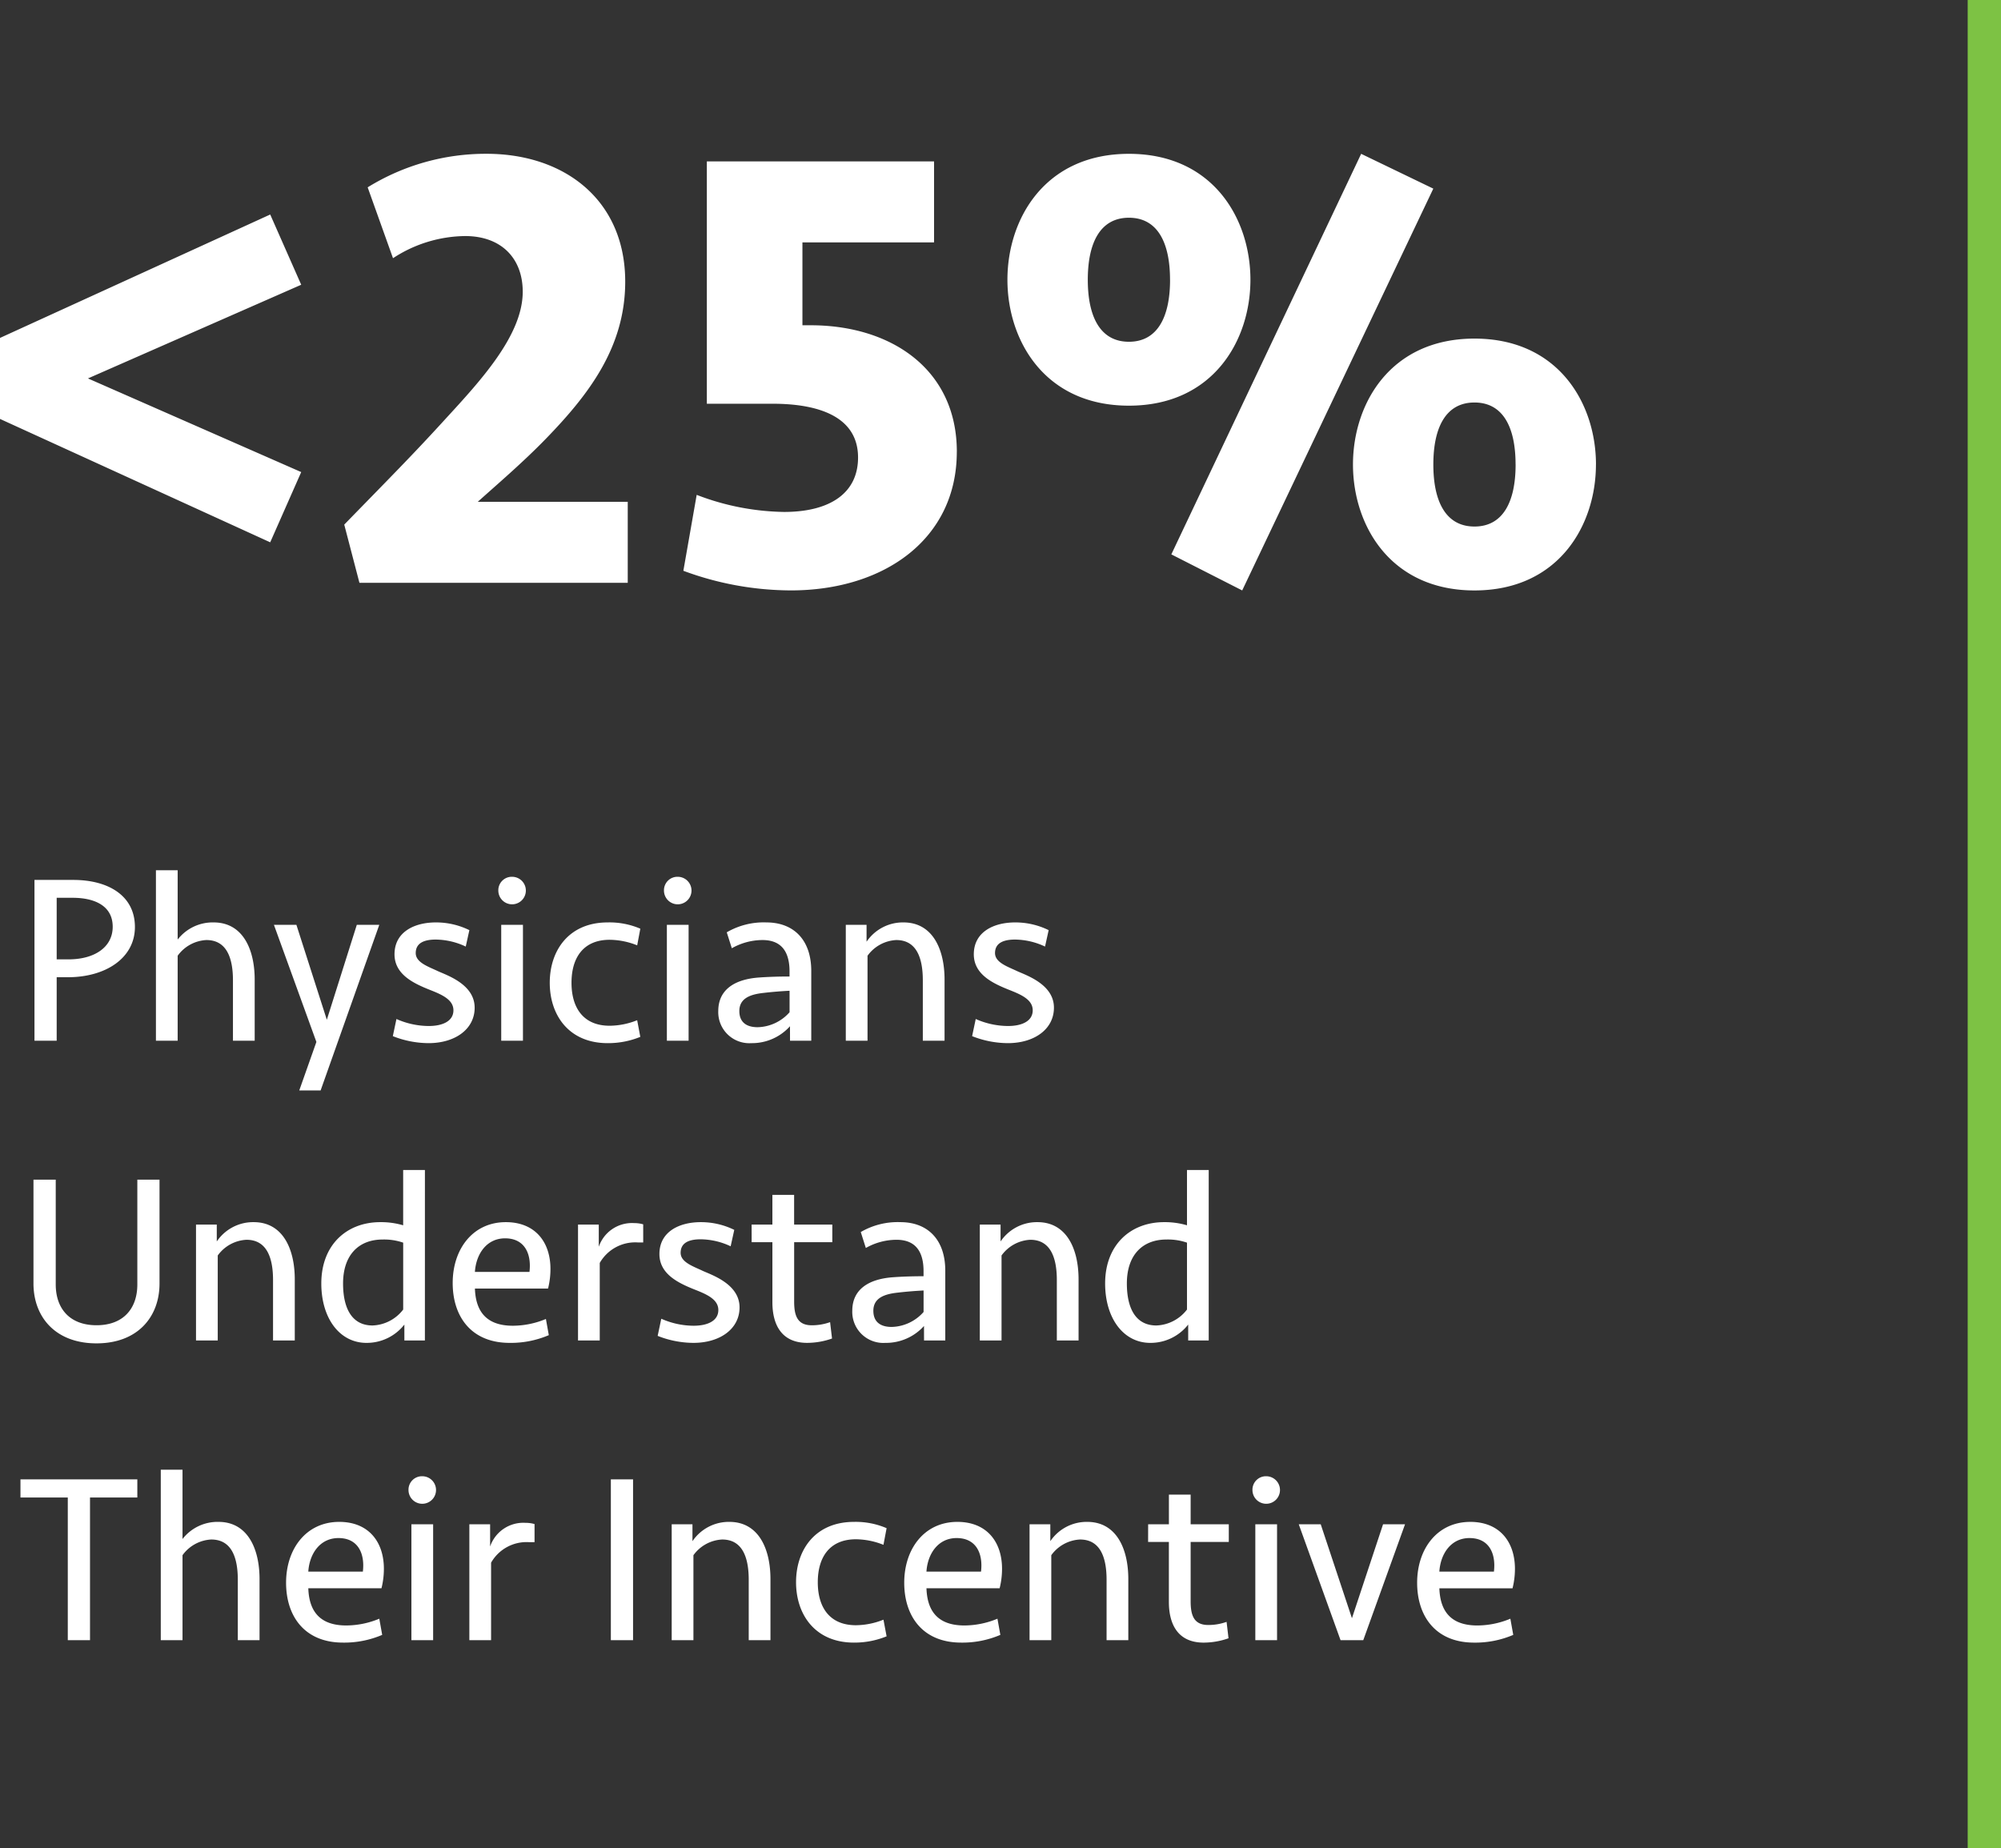
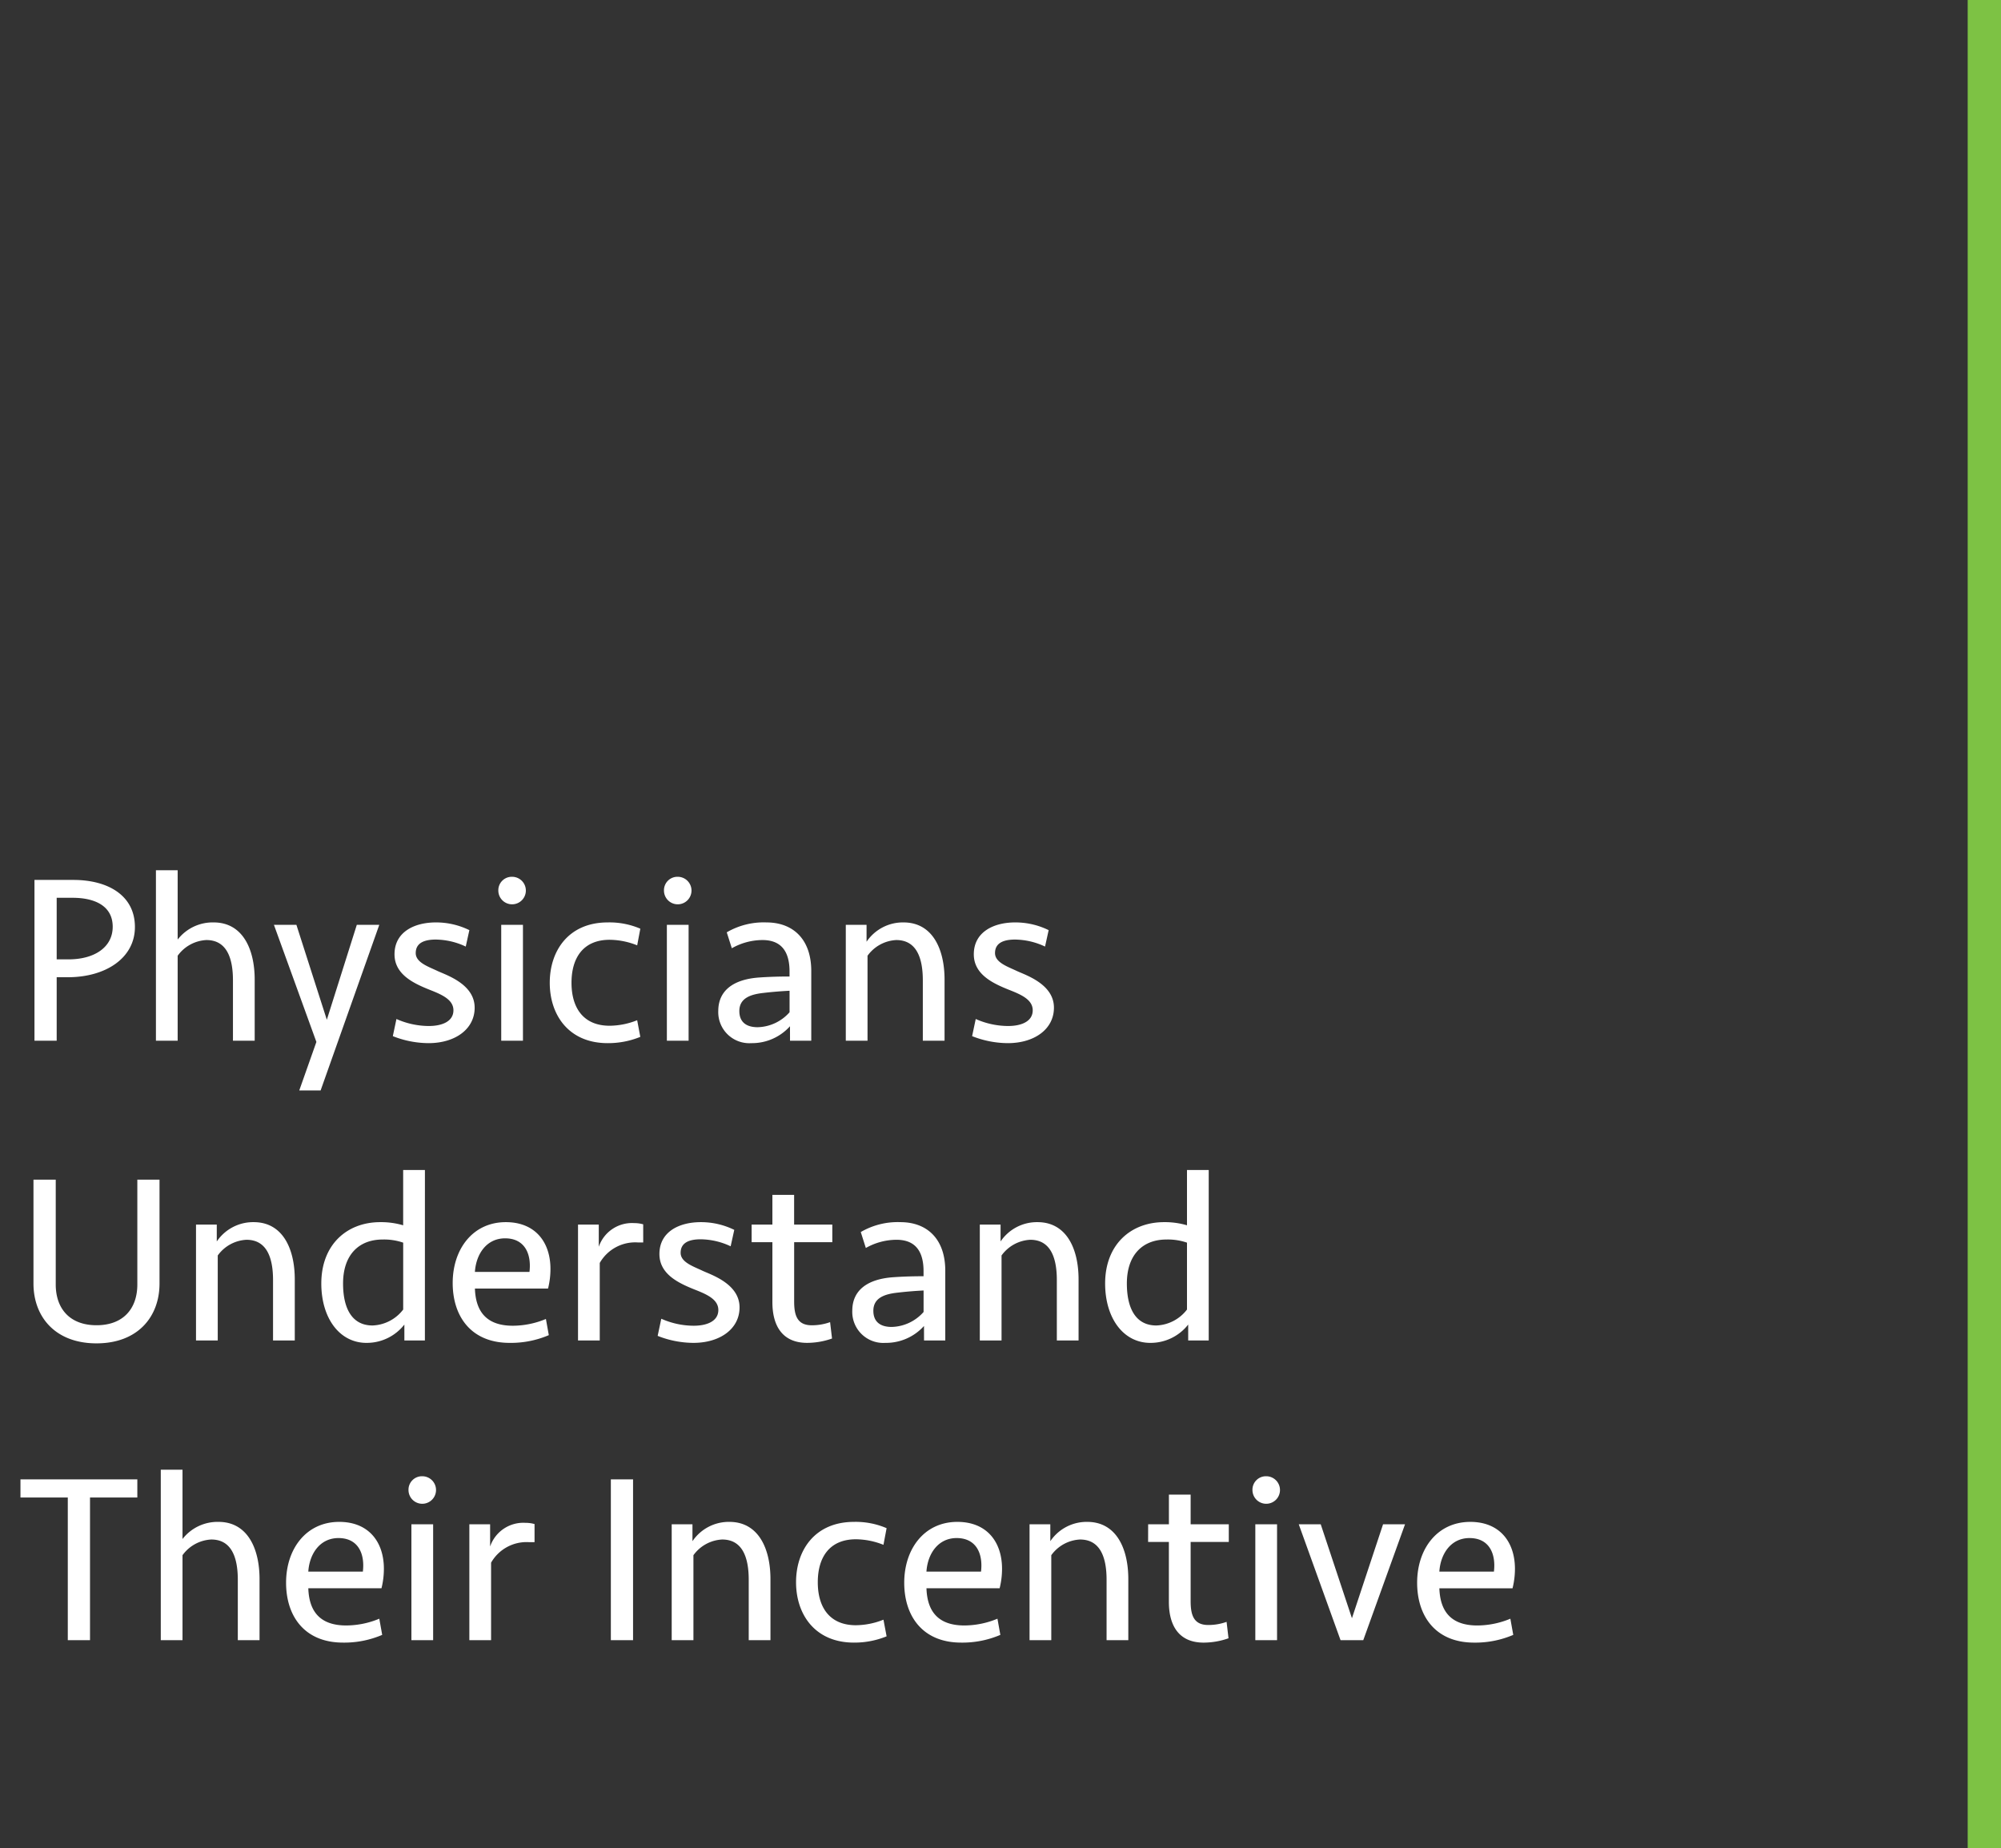
<svg xmlns="http://www.w3.org/2000/svg" width="240.32" height="222" viewBox="0 0 240.32 222">
  <rect x="0" y="0" width="240.32" height="222" fill="#333333" stroke="none" />
  <g id="Group_718" data-name="Group 718" transform="translate(-207.18 -1204)">
    <line id="Line_19" data-name="Line 19" y2="222" transform="translate(445.5 1204)" fill="none" stroke="#7dc244" stroke-width="4" />
    <g id="Group_727" data-name="Group 727">
-       <path id="Path_1200" data-name="Path 1200" d="M4.18,40.588v9.728l32.452,14.82L40.356,56.7,14.744,45.452,40.356,34.2l-3.724-8.436Zm47.2-9.576a16.071,16.071,0,0,1,8.664-2.66c4.332,0,6.916,2.66,6.916,6.688,0,5.244-5.092,10.716-9.348,15.352C53.732,54.648,51,57.384,45.524,63.008L47.348,70H79.572V60.272H61.56c2.28-2.052,5.4-4.712,8.132-7.524,5.168-5.32,9.576-11.02,9.576-18.924,0-9.8-7.3-15.352-16.644-15.352A26.963,26.963,0,0,0,48.336,22.5Zm67.716,23.256c0-9.88-7.828-15.124-17.328-15.2h-1.216V29.112h15.808V19.384H89.072V48.492h7.9c5.472,0,10.26,1.52,10.26,6.46,0,4.256-3.344,6.536-8.892,6.536a30.3,30.3,0,0,1-10.488-2.052l-1.6,9.12a37.341,37.341,0,0,0,12.92,2.356C110.352,70.912,119.092,64.756,119.092,54.268ZM154.356,33.6c0-7.3-4.484-15.124-14.592-15.124S125.172,26.3,125.172,33.6s4.484,15.124,14.592,15.124S154.356,40.892,154.356,33.6Zm-9.652,0c0,4.484-1.52,7.448-4.94,7.448s-4.94-2.964-4.94-7.448,1.52-7.448,4.94-7.448S144.7,29.112,144.7,33.6Zm.152,32.984,8.512,4.332,22.952-48.26-8.664-4.18Zm51-10.792c0-7.3-4.484-15.124-14.592-15.124s-14.592,7.828-14.592,15.124,4.484,15.124,14.592,15.124S195.852,63.084,195.852,55.788Zm-9.652,0c0,4.484-1.52,7.448-4.94,7.448s-4.94-2.964-4.94-7.448,1.52-7.448,4.94-7.448S186.2,51.3,186.2,55.788Z" transform="translate(203 1204)" fill="#fff" />
      <path id="Path_1201" data-name="Path 1201" d="M14.384,13.341c0-3.8-3.248-5.655-7.395-5.655H2.32V27H4.988V19.373H6.322C10.9,19.373,14.384,17.053,14.384,13.341Zm-2.668-.029c0,2.465-2.2,3.915-5.307,3.915H4.988V9.832H6.9C9.541,9.832,11.716,10.789,11.716,13.312ZM19.517,27V16.792a4.534,4.534,0,0,1,3.451-1.885c2.349,0,3.19,2,3.19,4.843V27h2.61V19.663c0-3.683-1.45-6.873-4.93-6.873a5.321,5.321,0,0,0-4.321,2.059V6.526h-2.61V27Zm17.168,5.974L43.732,13.08h-2.7l-3.6,11.4-3.654-11.4h-2.7l5.1,14.065-2.059,5.829Zm18.5-9.947c0-2.842-3.422-3.915-4.466-4.408-1.1-.522-2.61-1.015-2.61-2.146,0-1.247,1.073-1.624,2.407-1.624a8.6,8.6,0,0,1,3.6.841l.435-1.972a9.067,9.067,0,0,0-4.031-.928c-2.552,0-4.959,1.131-4.959,3.828,0,2.436,2.32,3.509,4.292,4.292,1.479.58,2.784,1.189,2.784,2.436,0,1.305-1.305,1.885-2.958,1.885a9.646,9.646,0,0,1-3.886-.841l-.435,2.059a11.783,11.783,0,0,0,4.292.841C52.809,27.29,55.187,25.637,55.187,23.027ZM60.987,27V13.08h-2.61V27ZM58.029,8.962a1.653,1.653,0,1,0,1.653-1.653A1.616,1.616,0,0,0,58.029,8.962ZM71.166,12.79c-4.669,0-6.96,3.364-6.96,7.25s2.291,7.25,6.96,7.25a10.236,10.236,0,0,0,3.915-.754l-.377-2A9.086,9.086,0,0,1,71.4,25.2c-3.132,0-4.582-2.117-4.582-5.162s1.45-5.162,4.582-5.162a9.086,9.086,0,0,1,3.306.667l.377-2A9.4,9.4,0,0,0,71.166,12.79ZM80.881,27V13.08h-2.61V27ZM77.923,8.962a1.653,1.653,0,1,0,1.653-1.653A1.616,1.616,0,0,0,77.923,8.962ZM93.061,27h2.552V18.619c0-3.741-2.117-5.829-5.394-5.829a8.8,8.8,0,0,0-4.756,1.189l.609,1.914a7.509,7.509,0,0,1,3.683-.986c2.291,0,3.248,1.421,3.248,3.77v.609c-1.131,0-2.349.029-3.6.116-3.016.2-4.959,1.479-4.959,4.031a3.73,3.73,0,0,0,3.973,3.857,6.133,6.133,0,0,0,4.64-2.03Zm-3.886-1.624c-1.392,0-2.2-.638-2.2-1.943,0-1.508,1.276-2,2.9-2.175.986-.116,1.972-.2,3.132-.261v2.581A5.277,5.277,0,0,1,89.175,25.376ZM102.37,27V16.792a4.534,4.534,0,0,1,3.451-1.885c2.349,0,3.19,2,3.19,4.843V27h2.61V19.663c0-3.683-1.45-6.873-4.93-6.873a5.266,5.266,0,0,0-4.437,2.32V13.08H99.76V27Zm22.388-3.973c0-2.842-3.422-3.915-4.466-4.408-1.1-.522-2.61-1.015-2.61-2.146,0-1.247,1.073-1.624,2.407-1.624a8.6,8.6,0,0,1,3.6.841l.435-1.972a9.067,9.067,0,0,0-4.031-.928c-2.552,0-4.959,1.131-4.959,3.828,0,2.436,2.32,3.509,4.292,4.292,1.479.58,2.784,1.189,2.784,2.436,0,1.305-1.305,1.885-2.958,1.885a9.646,9.646,0,0,1-3.886-.841l-.435,2.059a11.783,11.783,0,0,0,4.292.841C122.38,27.29,124.758,25.637,124.758,23.027ZM14.674,56.272c0,2.9-1.682,4.9-4.9,4.9s-4.9-2-4.9-4.9V43.686H2.2v12.47c0,4.031,2.639,7.192,7.569,7.192s7.569-3.161,7.569-7.192V43.686H14.674ZM24.331,63V52.792a4.534,4.534,0,0,1,3.451-1.885c2.349,0,3.19,2,3.19,4.843V63h2.61V55.663c0-3.683-1.45-6.873-4.93-6.873a5.266,5.266,0,0,0-4.437,2.32V49.08H21.721V63ZM49.213,42.526H46.6v6.641a9.433,9.433,0,0,0-2.755-.377c-4,0-7.076,2.7-7.076,7.366,0,4.176,2.2,7.134,5.423,7.134a5.73,5.73,0,0,0,4.553-2.2V63h2.465ZM42.92,61.2c-2.436,0-3.538-2-3.538-5.046,0-3.393,1.856-5.278,4.756-5.278a6.994,6.994,0,0,1,2.465.377v8.033A4.852,4.852,0,0,1,42.92,61.2ZM58.928,48.79c-3.973,0-6.38,3.248-6.38,7.308,0,4,2.2,7.192,6.844,7.192a11.589,11.589,0,0,0,4.7-.928l-.348-1.943a10.413,10.413,0,0,1-3.973.812c-3.248,0-4.466-1.8-4.553-4.466H64a9.637,9.637,0,0,0,.29-2.349C64.293,51.226,62.495,48.79,58.928,48.79Zm-.087,1.943c2.349,0,3.19,1.856,2.929,4.031H55.216C55.361,52.589,56.637,50.733,58.841,50.733Zm16.588-1.682a3.84,3.84,0,0,0-1.073-.145,4.211,4.211,0,0,0-4.263,2.842V49.08H67.6V63h2.61V53.691a4.9,4.9,0,0,1,4.553-2.465h.667ZM87,59.027c0-2.842-3.422-3.915-4.466-4.408-1.1-.522-2.61-1.015-2.61-2.146,0-1.247,1.073-1.624,2.407-1.624a8.6,8.6,0,0,1,3.6.841l.435-1.972a9.067,9.067,0,0,0-4.031-.928c-2.552,0-4.959,1.131-4.959,3.828,0,2.436,2.32,3.509,4.292,4.292,1.479.58,2.784,1.189,2.784,2.436,0,1.305-1.305,1.885-2.958,1.885A9.646,9.646,0,0,1,77.6,60.39l-.435,2.059a11.783,11.783,0,0,0,4.292.841C84.622,63.29,87,61.637,87,59.027Zm1.45-7.83h2.494v7.192c0,2.842,1.189,4.9,4.176,4.9a9.065,9.065,0,0,0,2.987-.522L97.875,60.8a6.5,6.5,0,0,1-2.2.377c-1.769,0-2.117-1.218-2.117-2.871V51.2h4.582V49.08H93.554V45.513h-2.61V49.08H88.45ZM109.156,63h2.552V54.619c0-3.741-2.117-5.829-5.394-5.829a8.8,8.8,0,0,0-4.756,1.189l.609,1.914a7.509,7.509,0,0,1,3.683-.986c2.291,0,3.248,1.421,3.248,3.77v.609c-1.131,0-2.349.029-3.6.116-3.016.2-4.959,1.479-4.959,4.031a3.73,3.73,0,0,0,3.973,3.857,6.133,6.133,0,0,0,4.64-2.03Zm-3.886-1.624c-1.392,0-2.2-.638-2.2-1.943,0-1.508,1.276-2,2.9-2.175.986-.116,1.972-.2,3.132-.261v2.581A5.277,5.277,0,0,1,105.27,61.376ZM118.465,63V52.792a4.534,4.534,0,0,1,3.451-1.885c2.349,0,3.19,2,3.19,4.843V63h2.61V55.663c0-3.683-1.45-6.873-4.93-6.873a5.266,5.266,0,0,0-4.437,2.32V49.08h-2.494V63Zm24.882-20.474h-2.61v6.641a9.433,9.433,0,0,0-2.755-.377c-4,0-7.076,2.7-7.076,7.366,0,4.176,2.2,7.134,5.423,7.134a5.73,5.73,0,0,0,4.553-2.2V63h2.465ZM137.054,61.2c-2.436,0-3.538-2-3.538-5.046,0-3.393,1.856-5.278,4.756-5.278a6.994,6.994,0,0,1,2.465.377v8.033A4.852,4.852,0,0,1,137.054,61.2ZM.638,79.686v2.175H6.322V99H8.99V81.861h5.684V79.686ZM20.1,99V88.792a4.534,4.534,0,0,1,3.451-1.885c2.349,0,3.19,2,3.19,4.843V99h2.61V91.663c0-3.683-1.45-6.873-4.93-6.873A5.321,5.321,0,0,0,20.1,86.849V78.526h-2.61V99ZM38.918,84.79c-3.973,0-6.38,3.248-6.38,7.308,0,4,2.2,7.192,6.844,7.192a11.589,11.589,0,0,0,4.7-.928l-.348-1.943a10.413,10.413,0,0,1-3.973.812c-3.248,0-4.466-1.8-4.553-4.466h8.787a9.637,9.637,0,0,0,.29-2.349C44.283,87.226,42.485,84.79,38.918,84.79Zm-.087,1.943c2.349,0,3.19,1.856,2.929,4.031H35.206C35.351,88.589,36.627,86.733,38.831,86.733ZM50.2,99V85.08h-2.61V99ZM47.241,80.962a1.653,1.653,0,1,0,1.653-1.653A1.616,1.616,0,0,0,47.241,80.962Zm15.138,4.089a3.84,3.84,0,0,0-1.073-.145,4.211,4.211,0,0,0-4.263,2.842V85.08H54.549V99h2.61V89.691a4.9,4.9,0,0,1,4.553-2.465h.667Zm11.832-5.365H71.543V99h2.668ZM81.461,99V88.792a4.534,4.534,0,0,1,3.451-1.885c2.349,0,3.19,2,3.19,4.843V99h2.61V91.663c0-3.683-1.45-6.873-4.93-6.873a5.266,5.266,0,0,0-4.437,2.32V85.08H78.851V99Zm19.285-14.21c-4.669,0-6.96,3.364-6.96,7.25s2.291,7.25,6.96,7.25a10.237,10.237,0,0,0,3.915-.754l-.377-2a9.086,9.086,0,0,1-3.306.667c-3.132,0-4.582-2.117-4.582-5.162s1.45-5.162,4.582-5.162a9.086,9.086,0,0,1,3.306.667l.377-2A9.4,9.4,0,0,0,100.746,84.79Zm12.412,0c-3.973,0-6.38,3.248-6.38,7.308,0,4,2.2,7.192,6.844,7.192a11.589,11.589,0,0,0,4.7-.928l-.348-1.943a10.413,10.413,0,0,1-3.973.812c-3.248,0-4.466-1.8-4.553-4.466h8.787a9.637,9.637,0,0,0,.29-2.349C118.523,87.226,116.725,84.79,113.158,84.79Zm-.087,1.943c2.349,0,3.19,1.856,2.929,4.031h-6.554C109.591,88.589,110.867,86.733,113.071,86.733ZM124.439,99V88.792a4.534,4.534,0,0,1,3.451-1.885c2.349,0,3.19,2,3.19,4.843V99h2.61V91.663c0-3.683-1.45-6.873-4.93-6.873a5.266,5.266,0,0,0-4.437,2.32V85.08h-2.494V99Zm11.629-11.8h2.494v7.192c0,2.842,1.189,4.9,4.176,4.9a9.065,9.065,0,0,0,2.987-.522l-.232-1.972a6.5,6.5,0,0,1-2.2.377c-1.769,0-2.117-1.218-2.117-2.871V87.2h4.582V85.08h-4.582V81.513h-2.61V85.08h-2.494ZM151.554,99V85.08h-2.61V99ZM148.6,80.962a1.653,1.653,0,1,0,1.653-1.653A1.616,1.616,0,0,0,148.6,80.962Zm11.948,15.4L156.8,85.08h-2.639L159.181,99h2.726l5.017-13.92h-2.639Zm14.21-11.571c-3.973,0-6.38,3.248-6.38,7.308,0,4,2.2,7.192,6.844,7.192a11.589,11.589,0,0,0,4.7-.928l-.348-1.943a10.413,10.413,0,0,1-3.973.812c-3.248,0-4.466-1.8-4.553-4.466h8.787a9.638,9.638,0,0,0,.29-2.349C180.119,87.226,178.321,84.79,174.754,84.79Zm-.087,1.943c2.349,0,3.19,1.856,2.929,4.031h-6.554C171.187,88.589,172.463,86.733,174.667,86.733Z" transform="translate(209 1302)" fill="#fff" />
    </g>
  </g>
</svg>